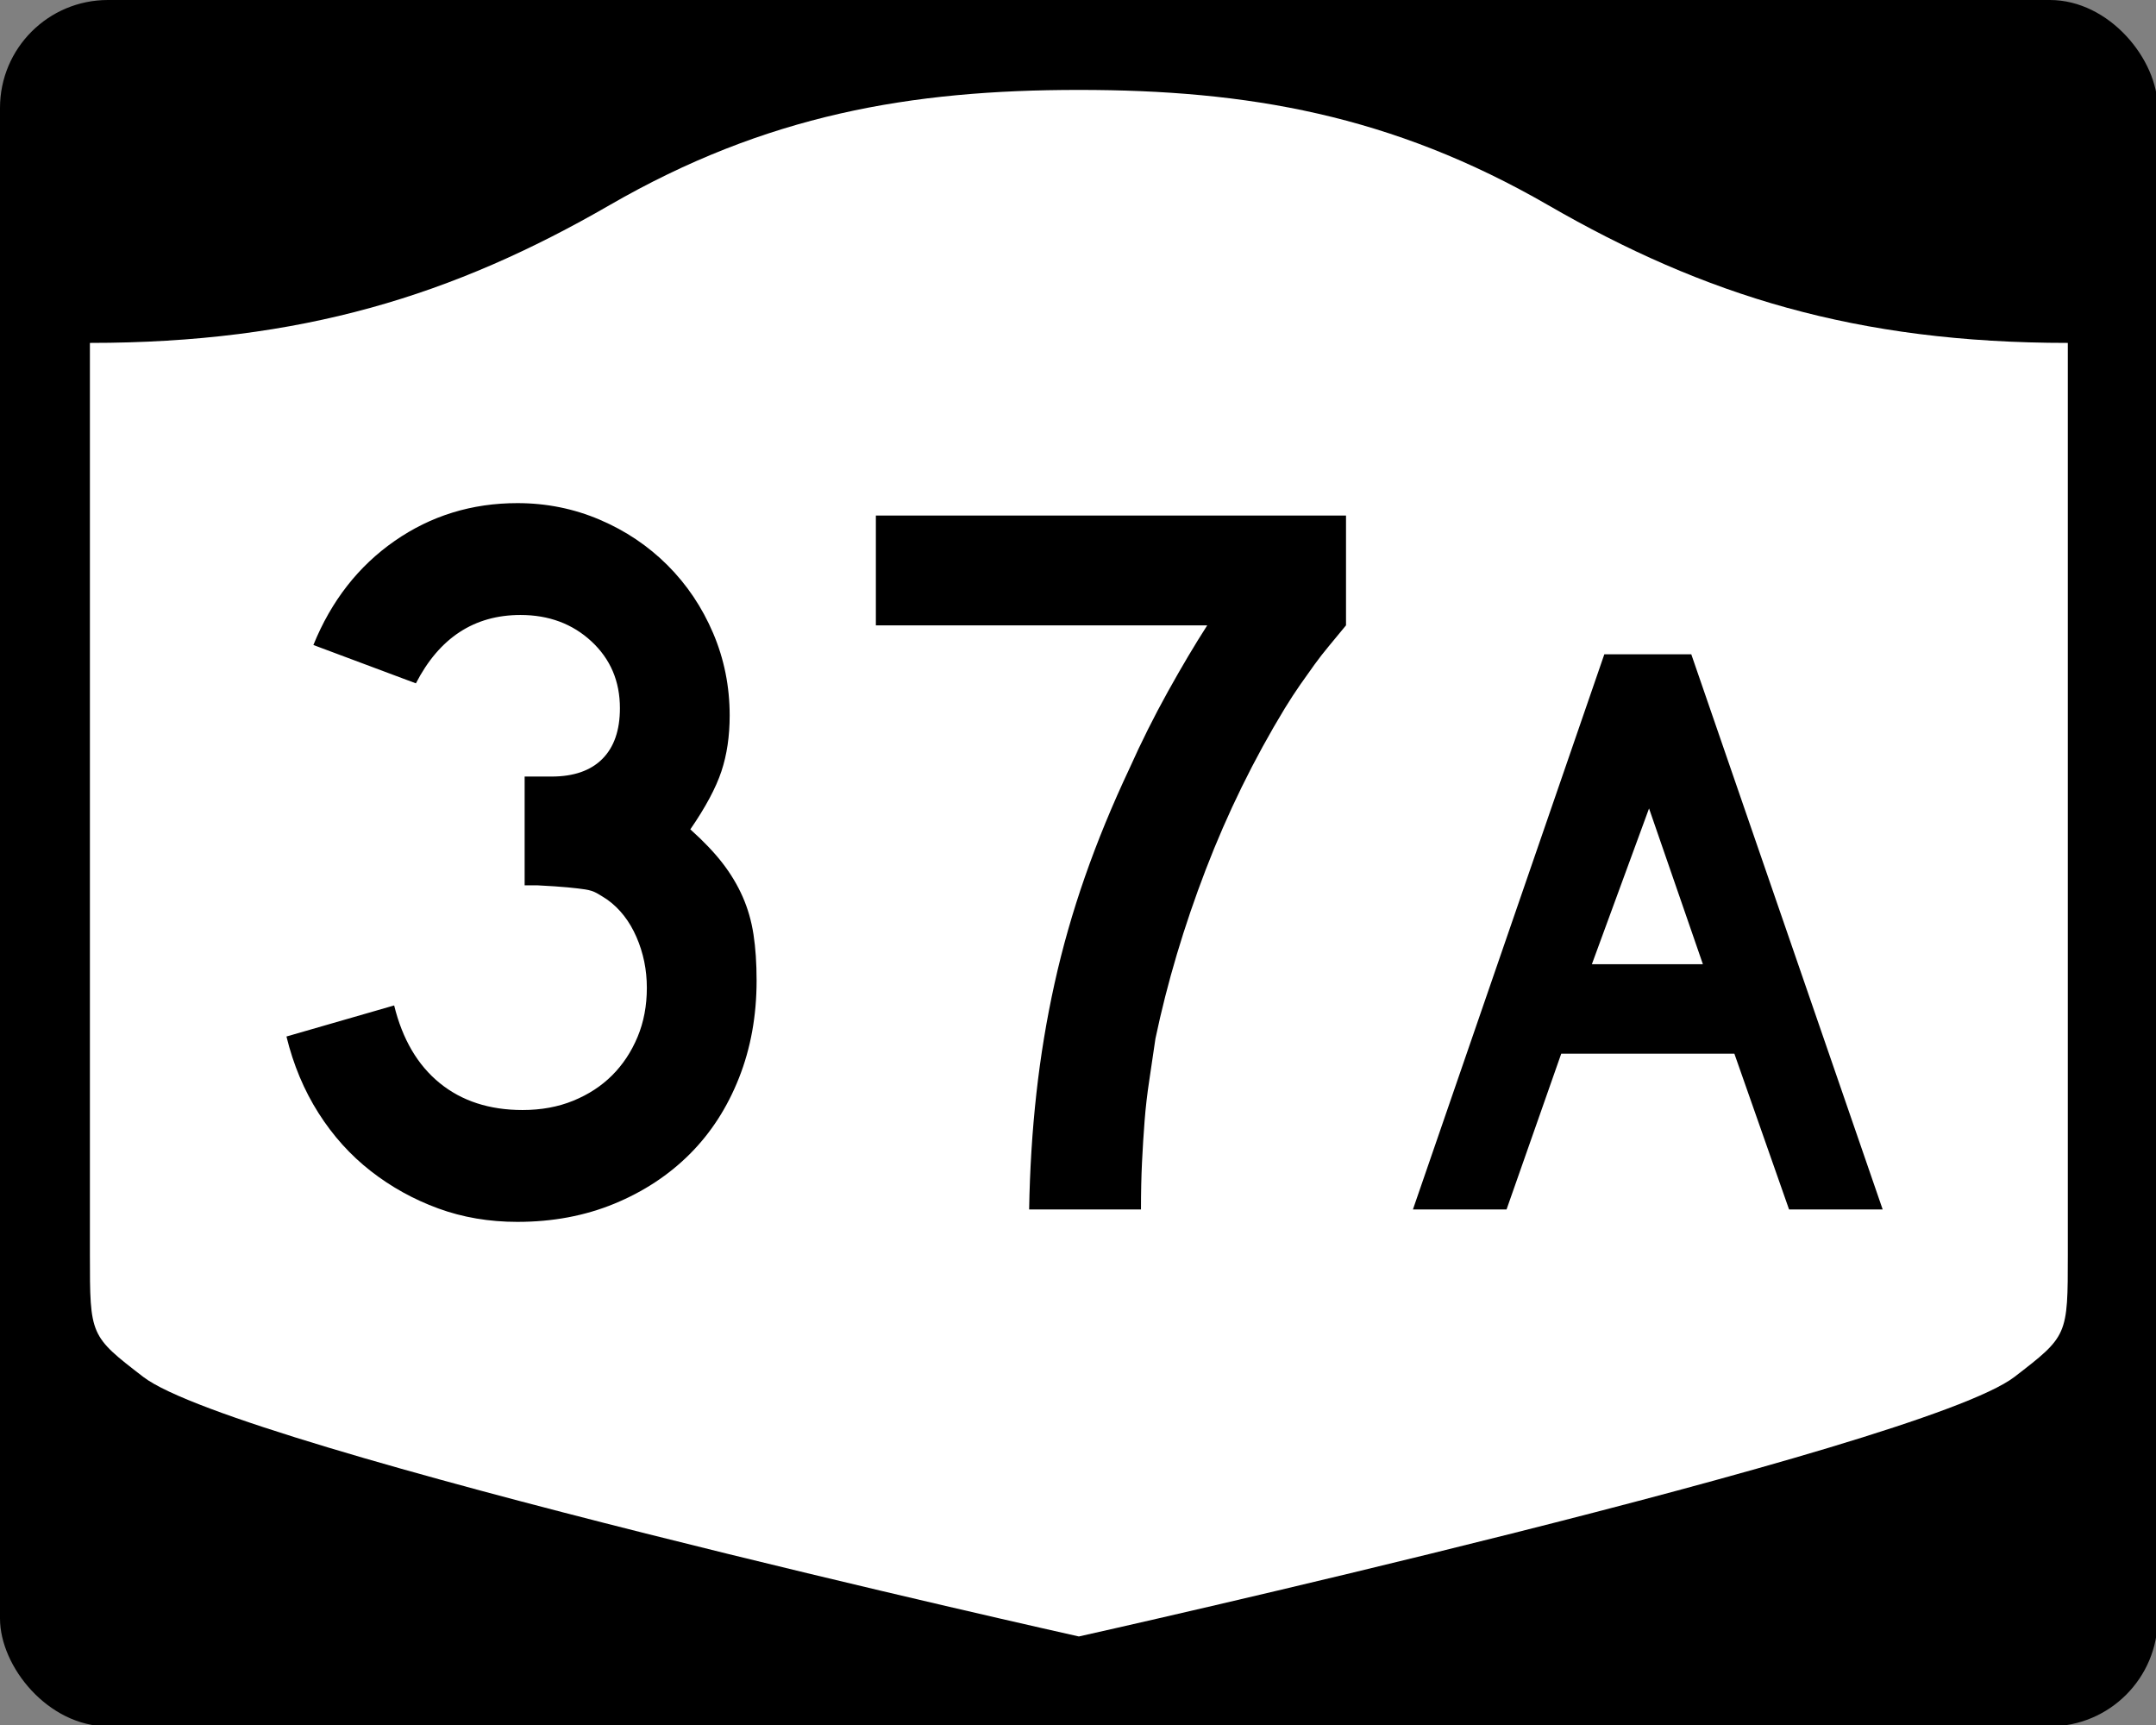
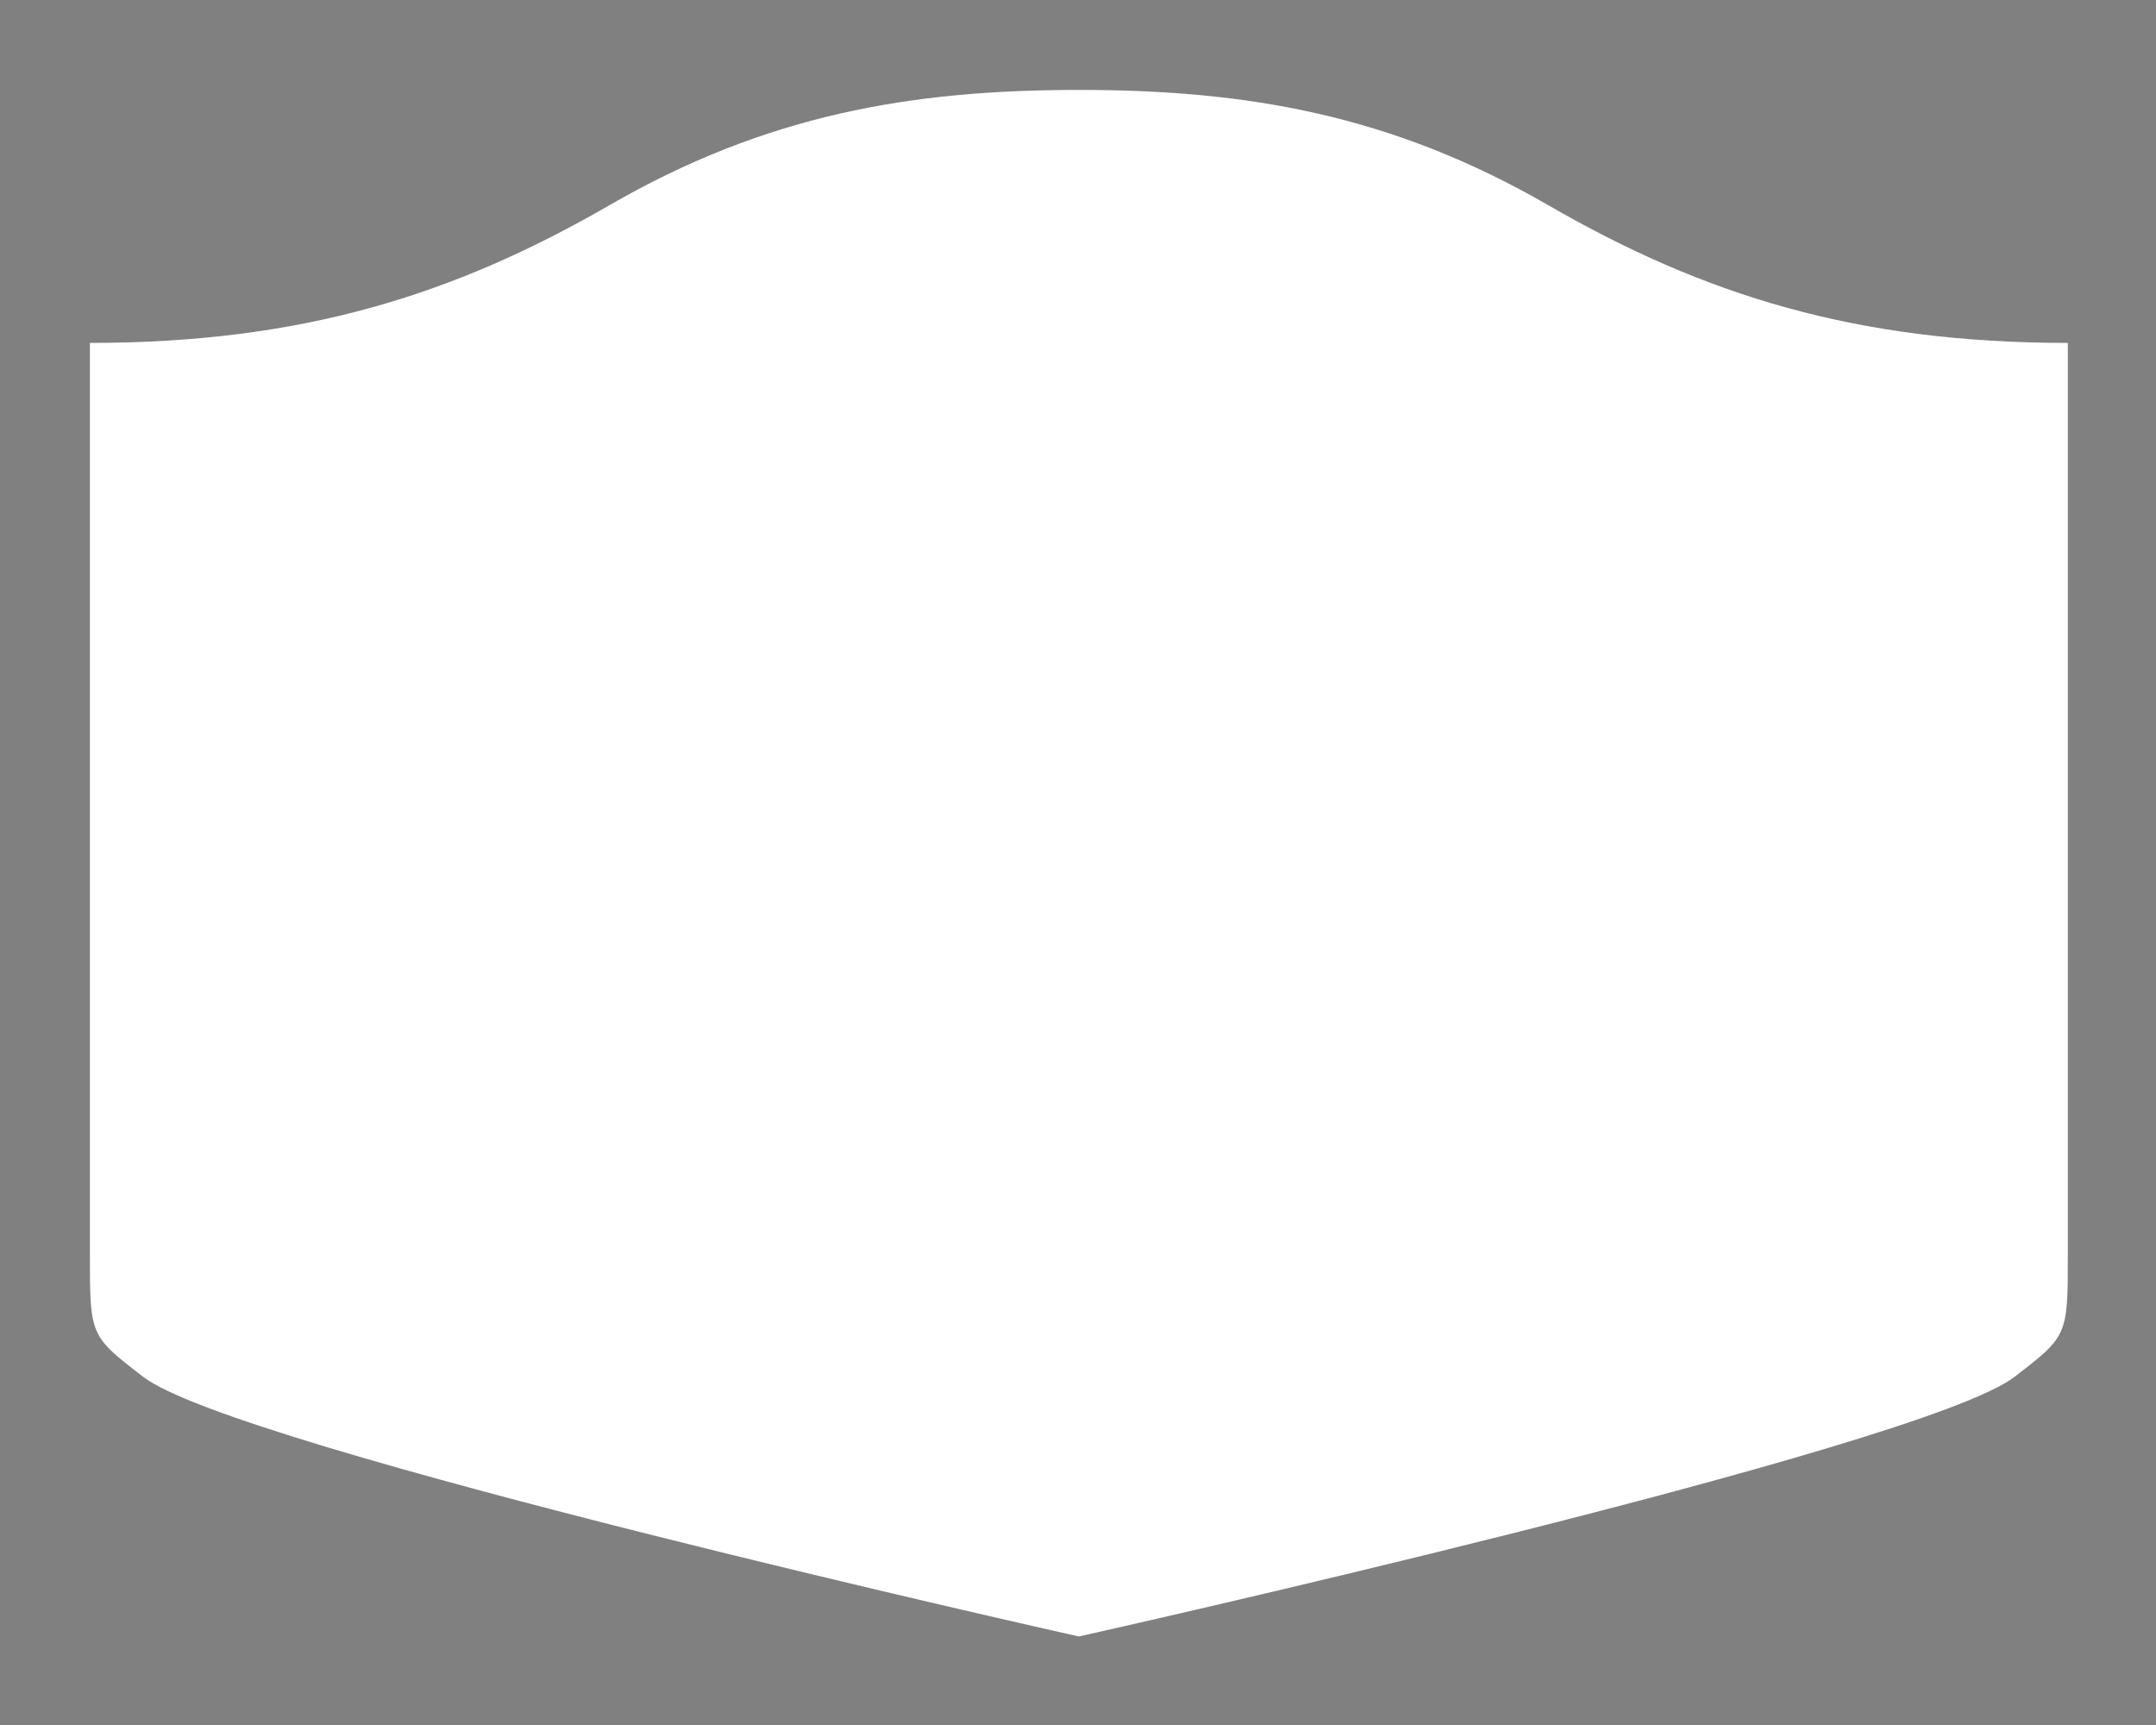
<svg xmlns="http://www.w3.org/2000/svg" version="1.0" width="750" height="600" id="svg3882">
  <rect width="100%" height="100%" fill="#808080" stroke="none" />
  <defs id="defs3884" />
  <g transform="scale(0.278,0.278)" id="layer1">
    <g id="g2401">
-       <rect width="2700" height="2160" rx="135" ry="135" x="0" y="0" id="rect2398" style="fill:#000000;fill-opacity:1;stroke:none;stroke-width:22.5;stroke-linecap:square;stroke-linejoin:round;stroke-miterlimit:2;stroke-dasharray:none;stroke-dashoffset:0;stroke-opacity:1" />
      <path d="M 1350,112.5 C 1139.49,112.5 958.691,143.549 762.781,256.661 C 567.593,369.357 377.302,429.042 112.5,429.042 L 112.5,1570.047 C 112.5,1671.405 112.697,1671.446 179.219,1722.708 C 295.451,1812.279 1350,2047.5 1350,2047.5 C 1350,2047.5 2404.549,1812.279 2520.781,1722.708 C 2587.303,1671.446 2587.5,1671.405 2587.5,1570.047 L 2587.5,429.042 C 2322.698,429.042 2132.407,369.357 1937.219,256.661 C 1741.309,143.549 1560.51,112.5 1350,112.5 z" id="rect4804" style="fill:#ffffff;fill-opacity:1;stroke:none;stroke-width:22.5;stroke-linecap:square;stroke-linejoin:round;stroke-miterlimit:2;stroke-dasharray:none;stroke-dashoffset:0;stroke-opacity:1" />
    </g>
  </g>
-   <path d="M 263.196,341.066 C 263.195,353.312 261.154,364.599 257.072,374.925 C 252.99,385.252 247.286,394.078 239.961,401.403 C 232.636,408.728 223.87,414.492 213.665,418.695 C 203.459,422.898 192.233,425 179.987,425 C 170.137,425 160.95,423.439 152.427,420.317 C 143.903,417.195 136.098,412.873 129.011,407.35 C 121.924,401.828 115.859,395.104 110.817,387.177 C 105.774,379.251 102.051,370.367 99.647,360.524 L 137.113,349.717 C 140,361.48 145.286,370.484 152.971,376.728 C 160.655,382.972 170.261,386.095 181.79,386.095 C 188.268,386.095 194.15,385.014 199.434,382.851 C 204.718,380.689 209.222,377.749 212.945,374.029 C 216.668,370.31 219.611,365.869 221.773,360.705 C 223.935,355.542 225.016,349.838 225.016,343.594 C 225.016,337.35 223.814,331.465 221.41,325.939 C 219.006,320.413 215.646,316.089 211.329,312.967 C 209.885,312.007 208.623,311.226 207.542,310.625 C 206.461,310.024 205.14,309.605 203.579,309.366 C 202.018,309.128 199.976,308.888 197.455,308.646 C 194.934,308.405 191.391,308.166 186.825,307.932 L 182.504,307.932 L 182.504,269.026 L 182.504,270.104 L 183.582,270.104 L 184.307,270.104 L 191.871,270.104 C 199.559,270.104 205.444,268.063 209.526,263.98 C 213.608,259.898 215.649,254.013 215.649,246.325 C 215.649,236.959 212.348,229.214 205.744,223.09 C 199.141,216.967 190.914,213.906 181.064,213.906 C 164.977,213.906 152.848,221.832 144.676,237.684 L 109.014,224.349 C 115.258,208.981 124.685,196.914 137.294,188.148 C 149.904,179.383 164.134,175 179.987,175 C 190.071,175 199.617,176.922 208.625,180.766 C 217.632,184.61 225.497,189.894 232.222,196.618 C 238.946,203.343 244.228,211.207 248.069,220.21 C 251.909,229.214 253.829,238.762 253.829,248.853 C 253.829,256.058 252.869,262.542 250.949,268.306 C 249.029,274.07 245.427,280.793 240.143,288.473 C 244.708,292.556 248.431,296.458 251.312,300.181 C 254.192,303.905 256.534,307.807 258.337,311.889 C 260.139,315.972 261.4,320.354 262.118,325.037 C 262.836,329.721 263.195,335.063 263.196,341.066 L 263.196,341.066 z M 468.233,217.511 C 466.071,220.15 464.088,222.55 462.285,224.712 C 460.482,226.874 458.8,229.036 457.239,231.198 C 455.678,233.36 454.059,235.641 452.38,238.041 C 450.702,240.442 448.899,243.203 446.972,246.325 C 436.169,264.098 426.986,282.83 419.422,302.523 C 411.859,322.216 406.032,341.788 401.943,361.239 C 401.225,366.281 400.506,371.144 399.788,375.827 C 399.07,380.51 398.529,385.193 398.167,389.876 C 397.804,394.559 397.503,399.364 397.265,404.289 C 397.027,409.214 396.908,414.677 396.908,420.68 L 358.002,420.68 C 358.244,406.747 359.085,393.299 360.525,380.334 C 361.965,367.369 364.065,354.643 366.825,342.154 C 369.584,329.666 373.126,317.238 377.45,304.87 C 381.774,292.503 386.937,279.954 392.939,267.223 C 397.021,258.099 401.465,249.213 406.269,240.564 C 411.073,231.916 415.637,224.232 419.961,217.511 L 304.685,217.511 L 304.685,179.32 L 468.233,179.32 L 468.233,217.511 L 468.233,217.511 z M 622.354,420.68 L 603.33,366.502 L 543.102,366.502 L 524.078,420.68 L 491.51,420.68 L 558.088,227.585 L 588.343,227.585 L 654.921,420.68 L 622.354,420.68 z M 573.647,281.191 L 553.761,335.377 L 592.38,335.377 L 573.647,281.191 z" id="text2384" style="font-size:5.403px;font-style:normal;font-weight:normal;line-height:125%;fill:#000000;fill-opacity:1;stroke:none;stroke-width:1px;stroke-linecap:butt;stroke-linejoin:miter;stroke-opacity:1;font-family:Bitstream Vera Sans" />
</svg>